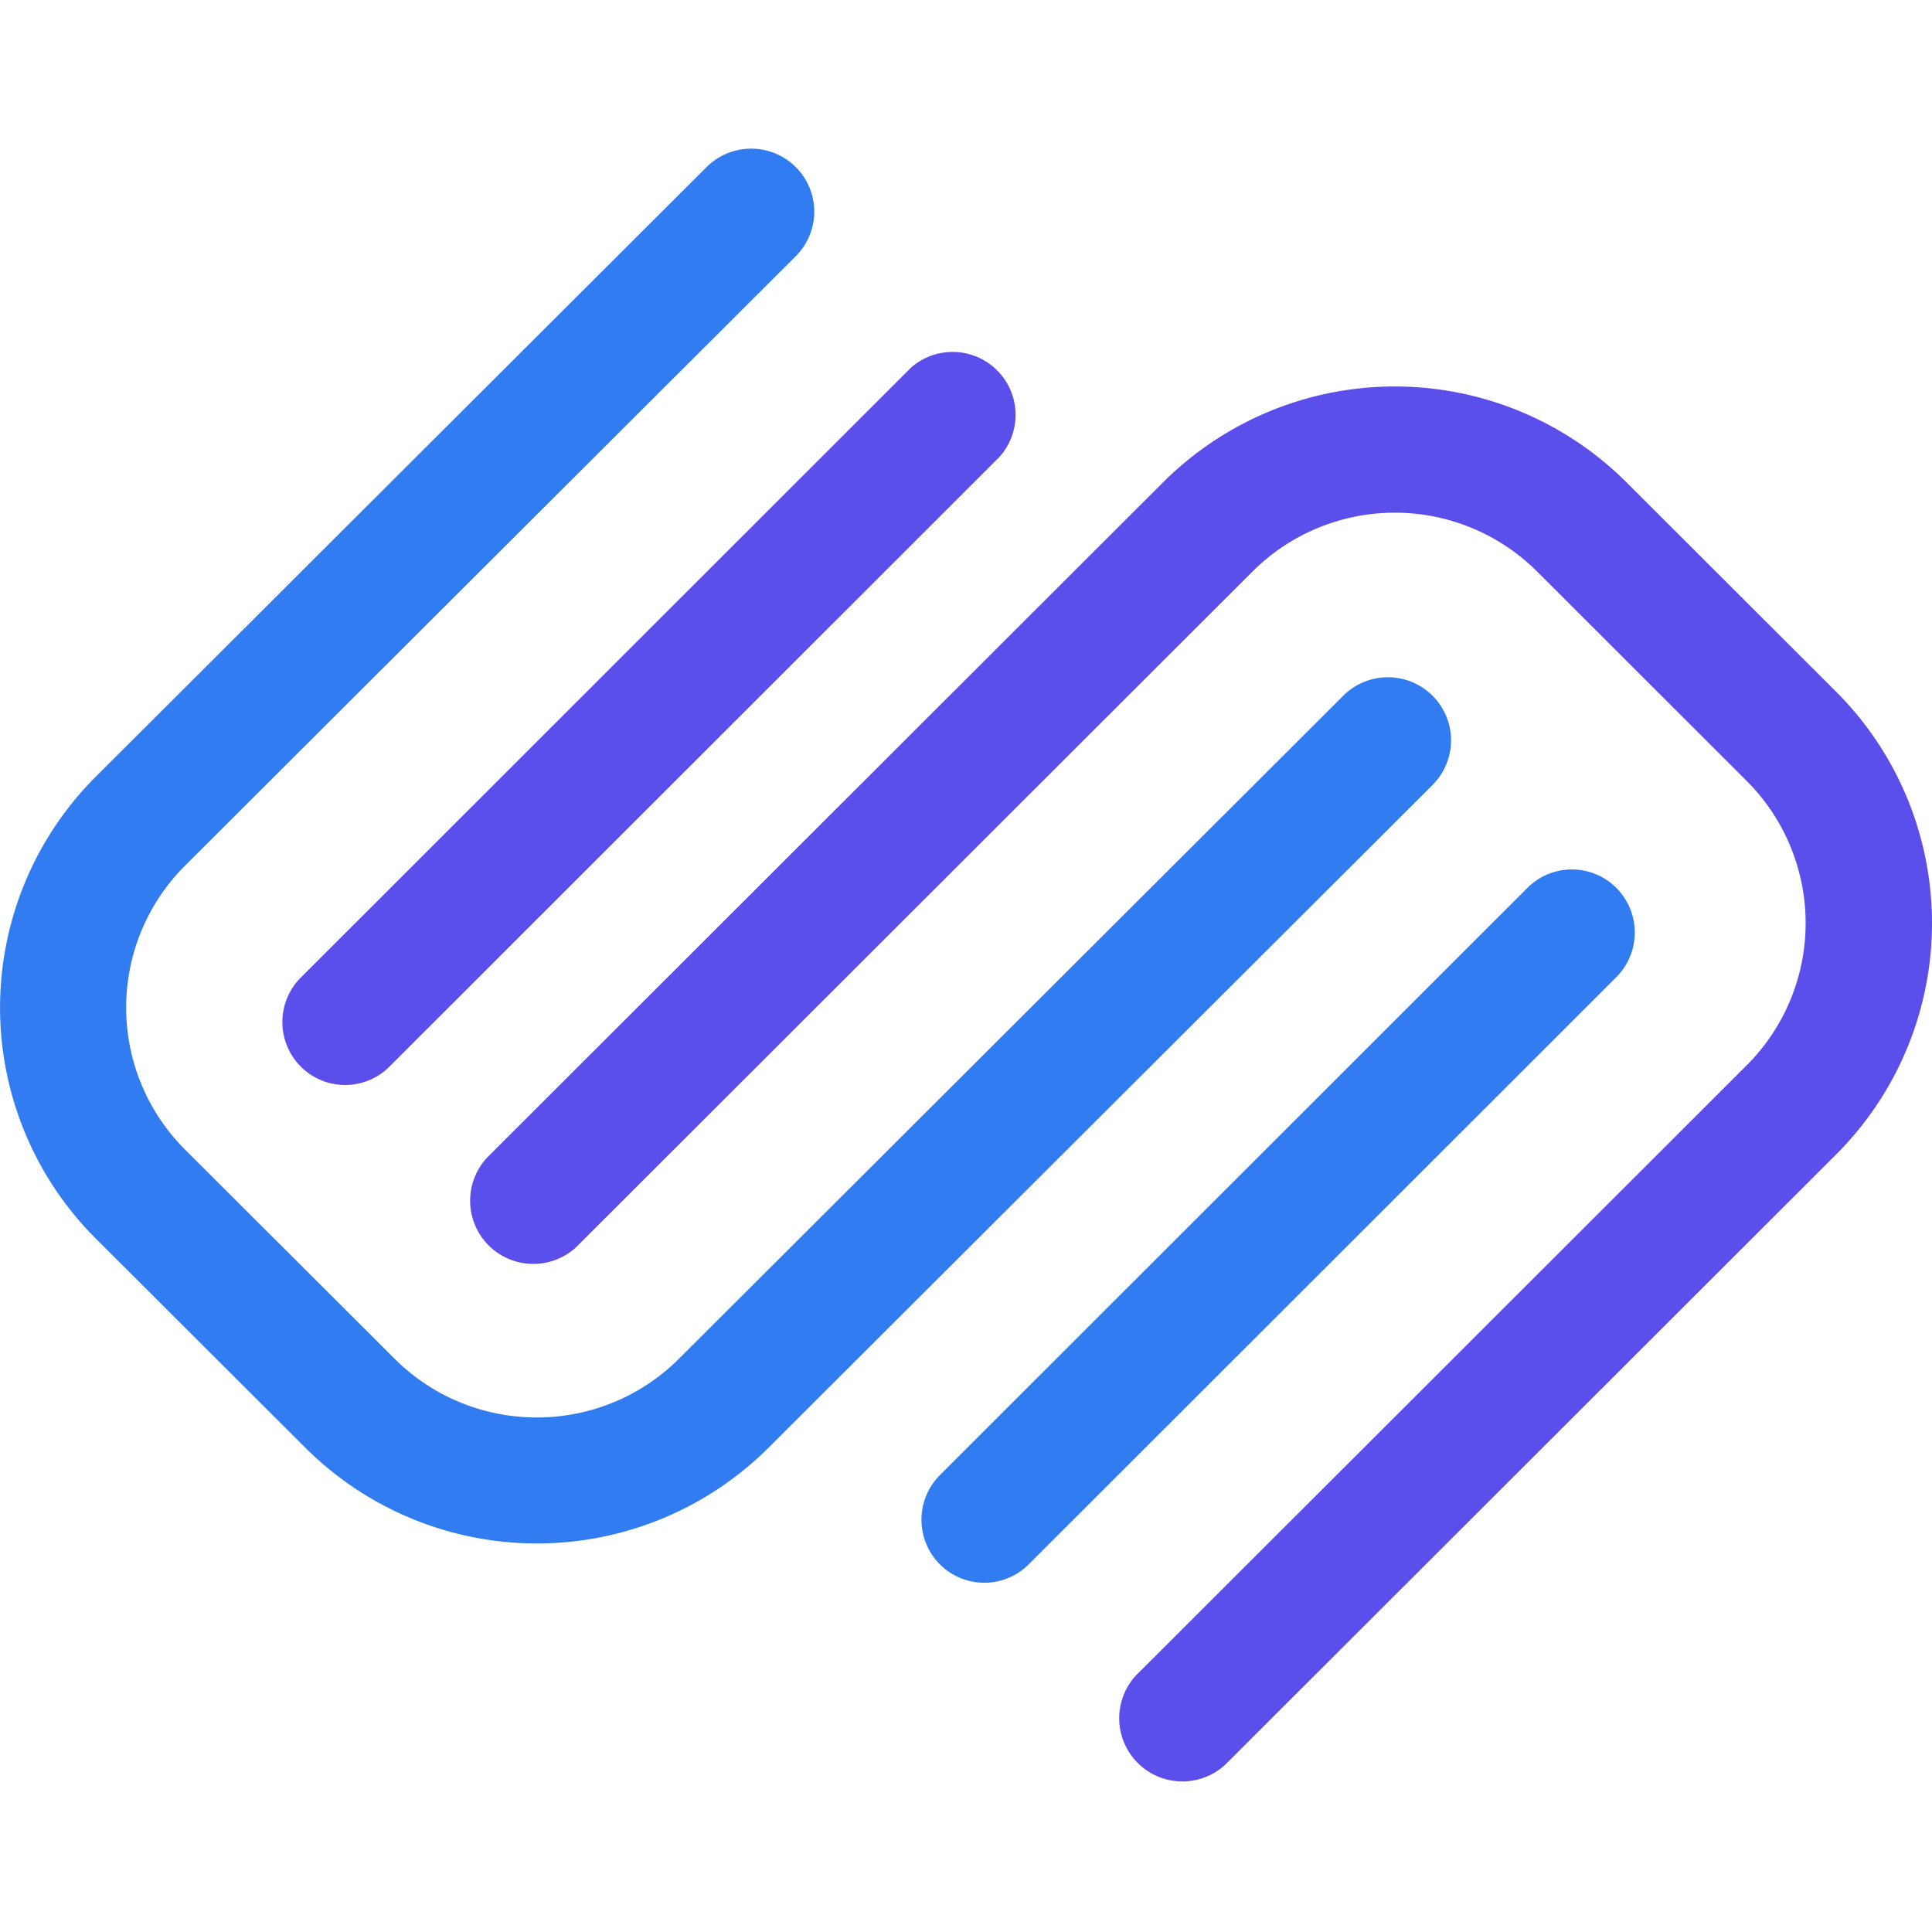
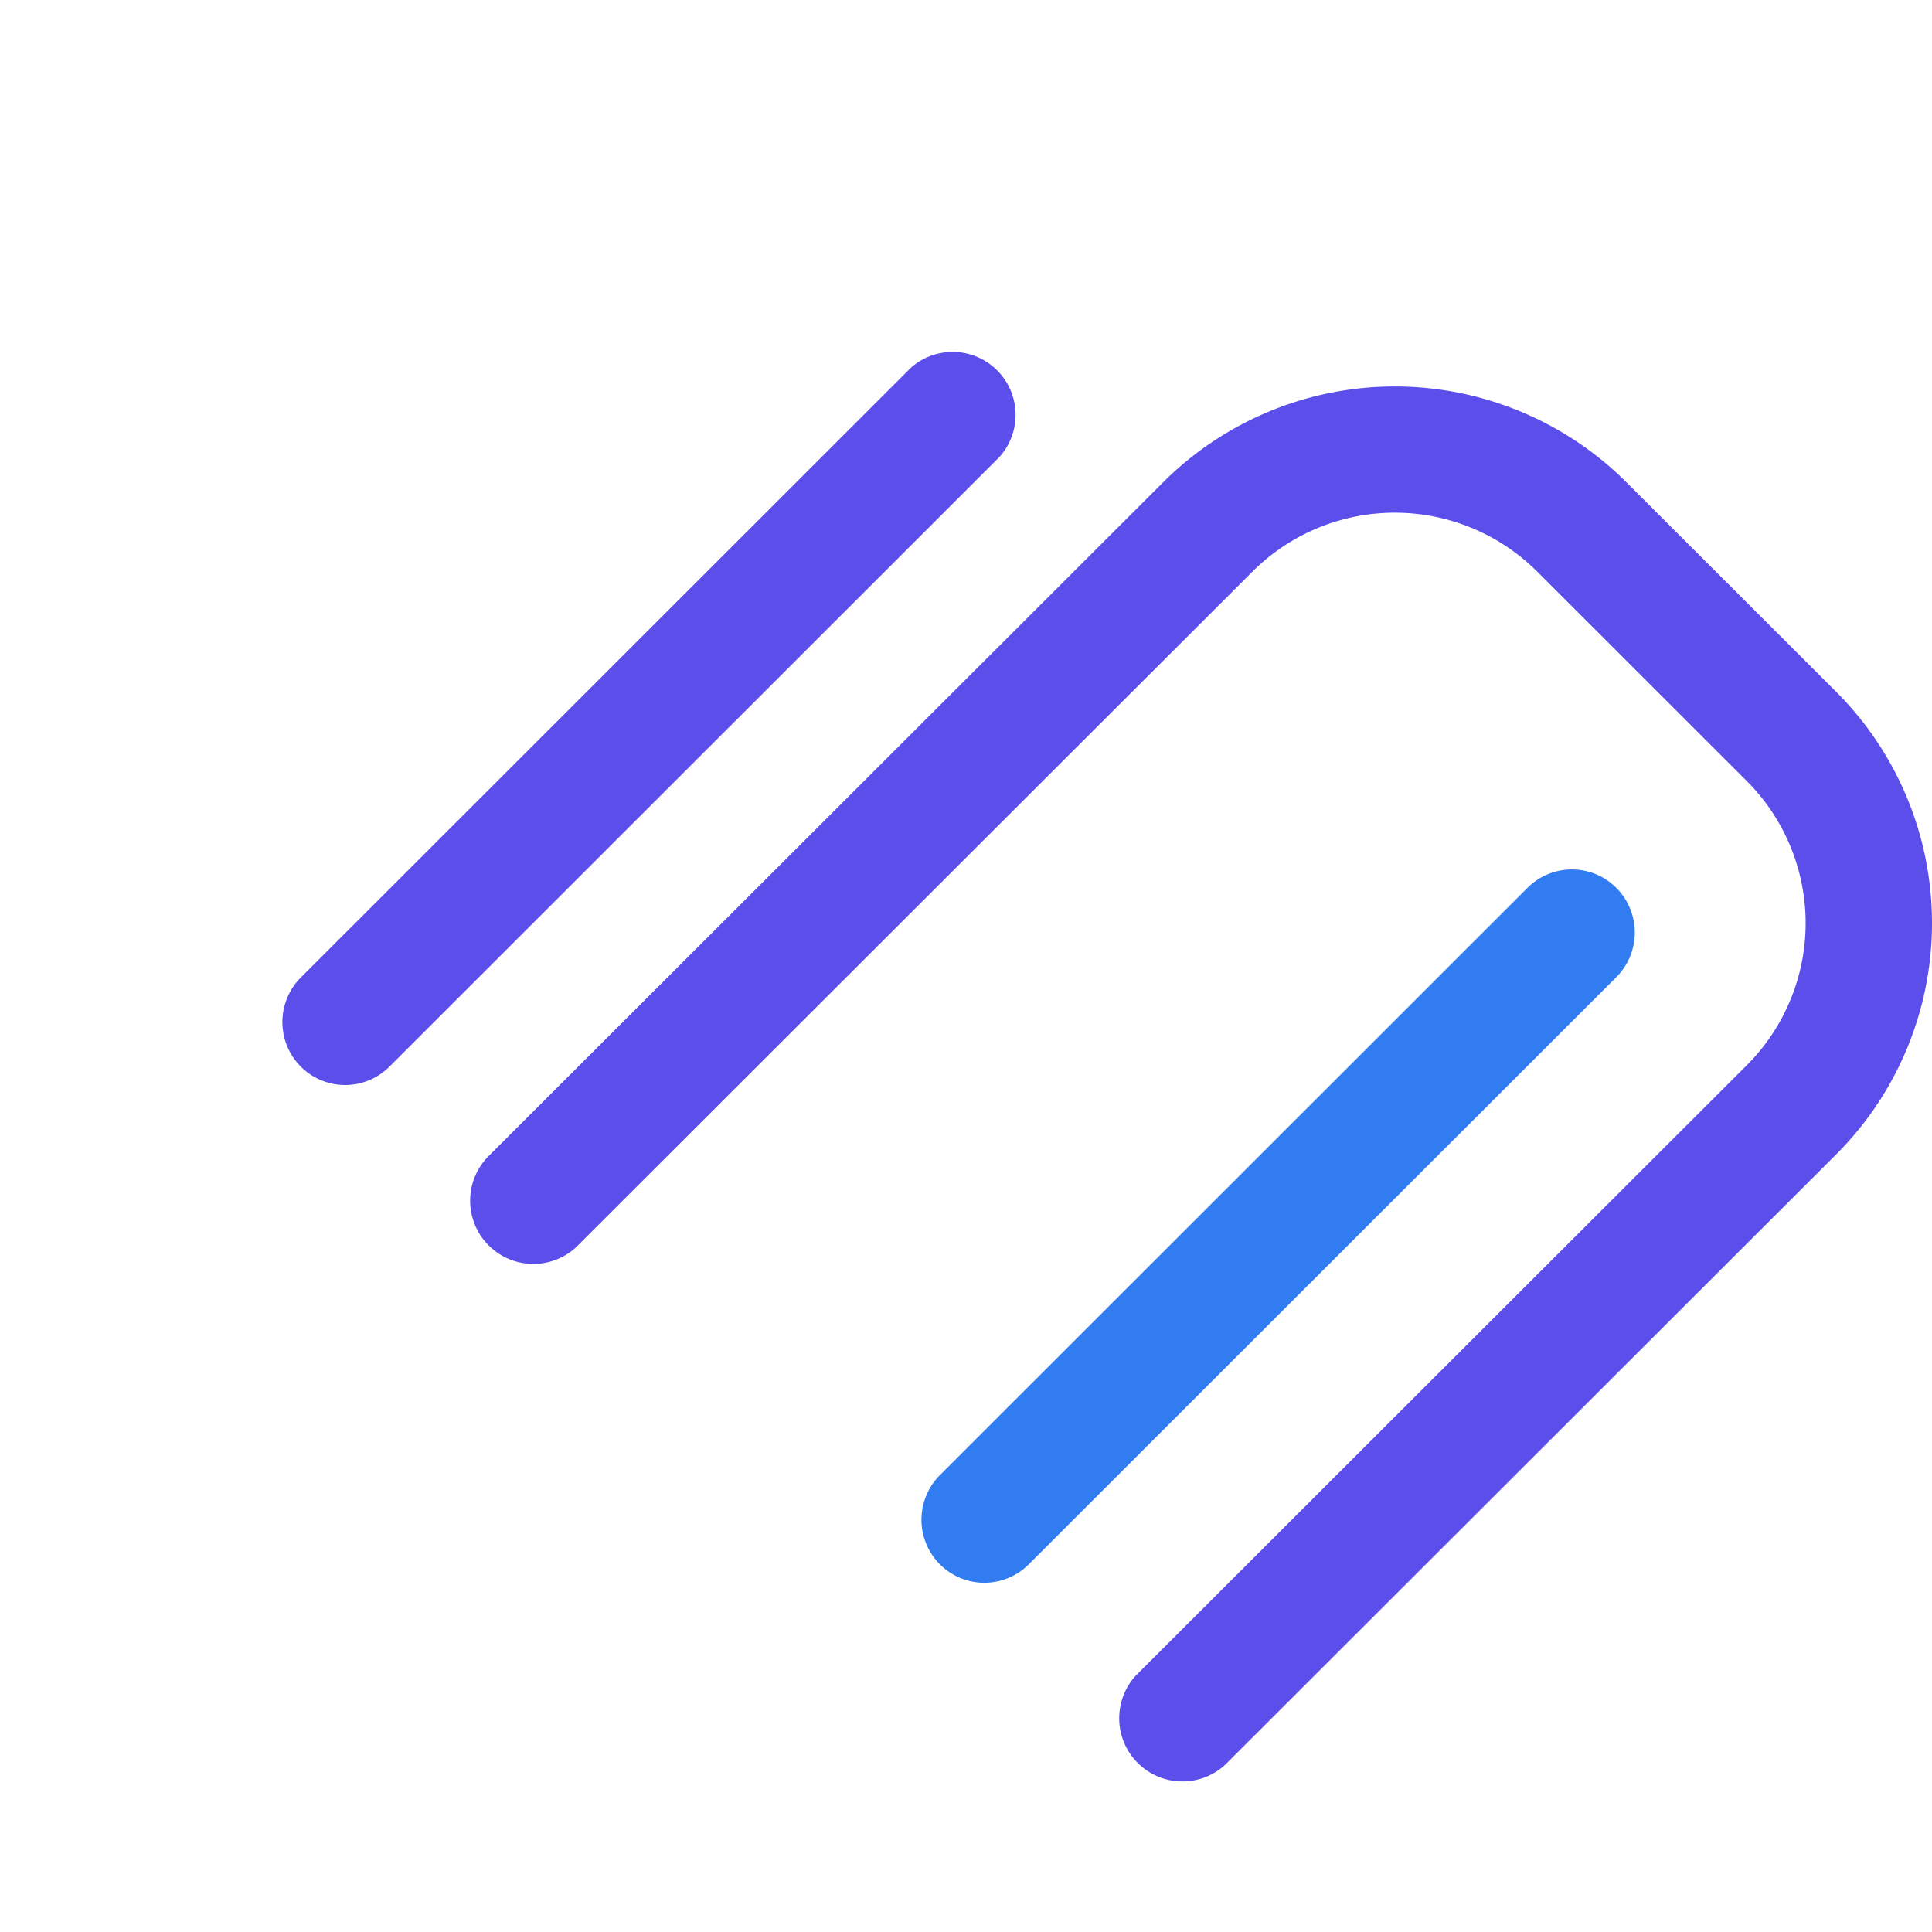
<svg xmlns="http://www.w3.org/2000/svg" width="24" height="24" fill="none">
-   <path fill="#317CF1" fill-rule="evenodd" d="m17.797 9.75-8.25 8.234a4.074 4.074 0 0 1-5.754 0l-2.601-2.596a4.055 4.055 0 0 1 0-5.742l7.585-7.57a.785.785 0 0 1 1.109 0 .782.782 0 0 1 0 1.106L2.3 10.752a2.492 2.492 0 0 0 0 3.53l2.6 2.595c.977.975 2.56.975 3.536 0l8.25-8.234a.785.785 0 0 1 1.11 0 .782.782 0 0 1 0 1.107Z" clip-rule="evenodd" />
  <path fill="#5B4EEB" fill-rule="evenodd" d="M3.735 13.248a.783.783 0 0 1 .002-1.105l7.579-7.575a.782.782 0 0 1 1.101 1.107L4.838 13.25a.778.778 0 0 1-1.103-.002Z" clip-rule="evenodd" />
  <path fill="#317CF1" fill-rule="evenodd" d="M20.08 11.031a.785.785 0 0 1-.002 1.108l-7.299 7.294a.78.78 0 0 1-1.105-.002.785.785 0 0 1 .002-1.107l7.299-7.295a.78.78 0 0 1 1.105.002Z" clip-rule="evenodd" />
  <path fill="#5B4EEB" fill-rule="evenodd" d="m6.045 14.386 8.403-8.394a4.074 4.074 0 0 1 5.757 0l2.603 2.6a4.063 4.063 0 0 1 0 5.75l-7.59 7.582a.785.785 0 0 1-1.11-1.108l7.59-7.582a2.497 2.497 0 0 0 0-3.533l-2.602-2.6a2.503 2.503 0 0 0-3.538 0l-8.403 8.394a.785.785 0 0 1-1.11-1.108Z" clip-rule="evenodd" />
</svg>